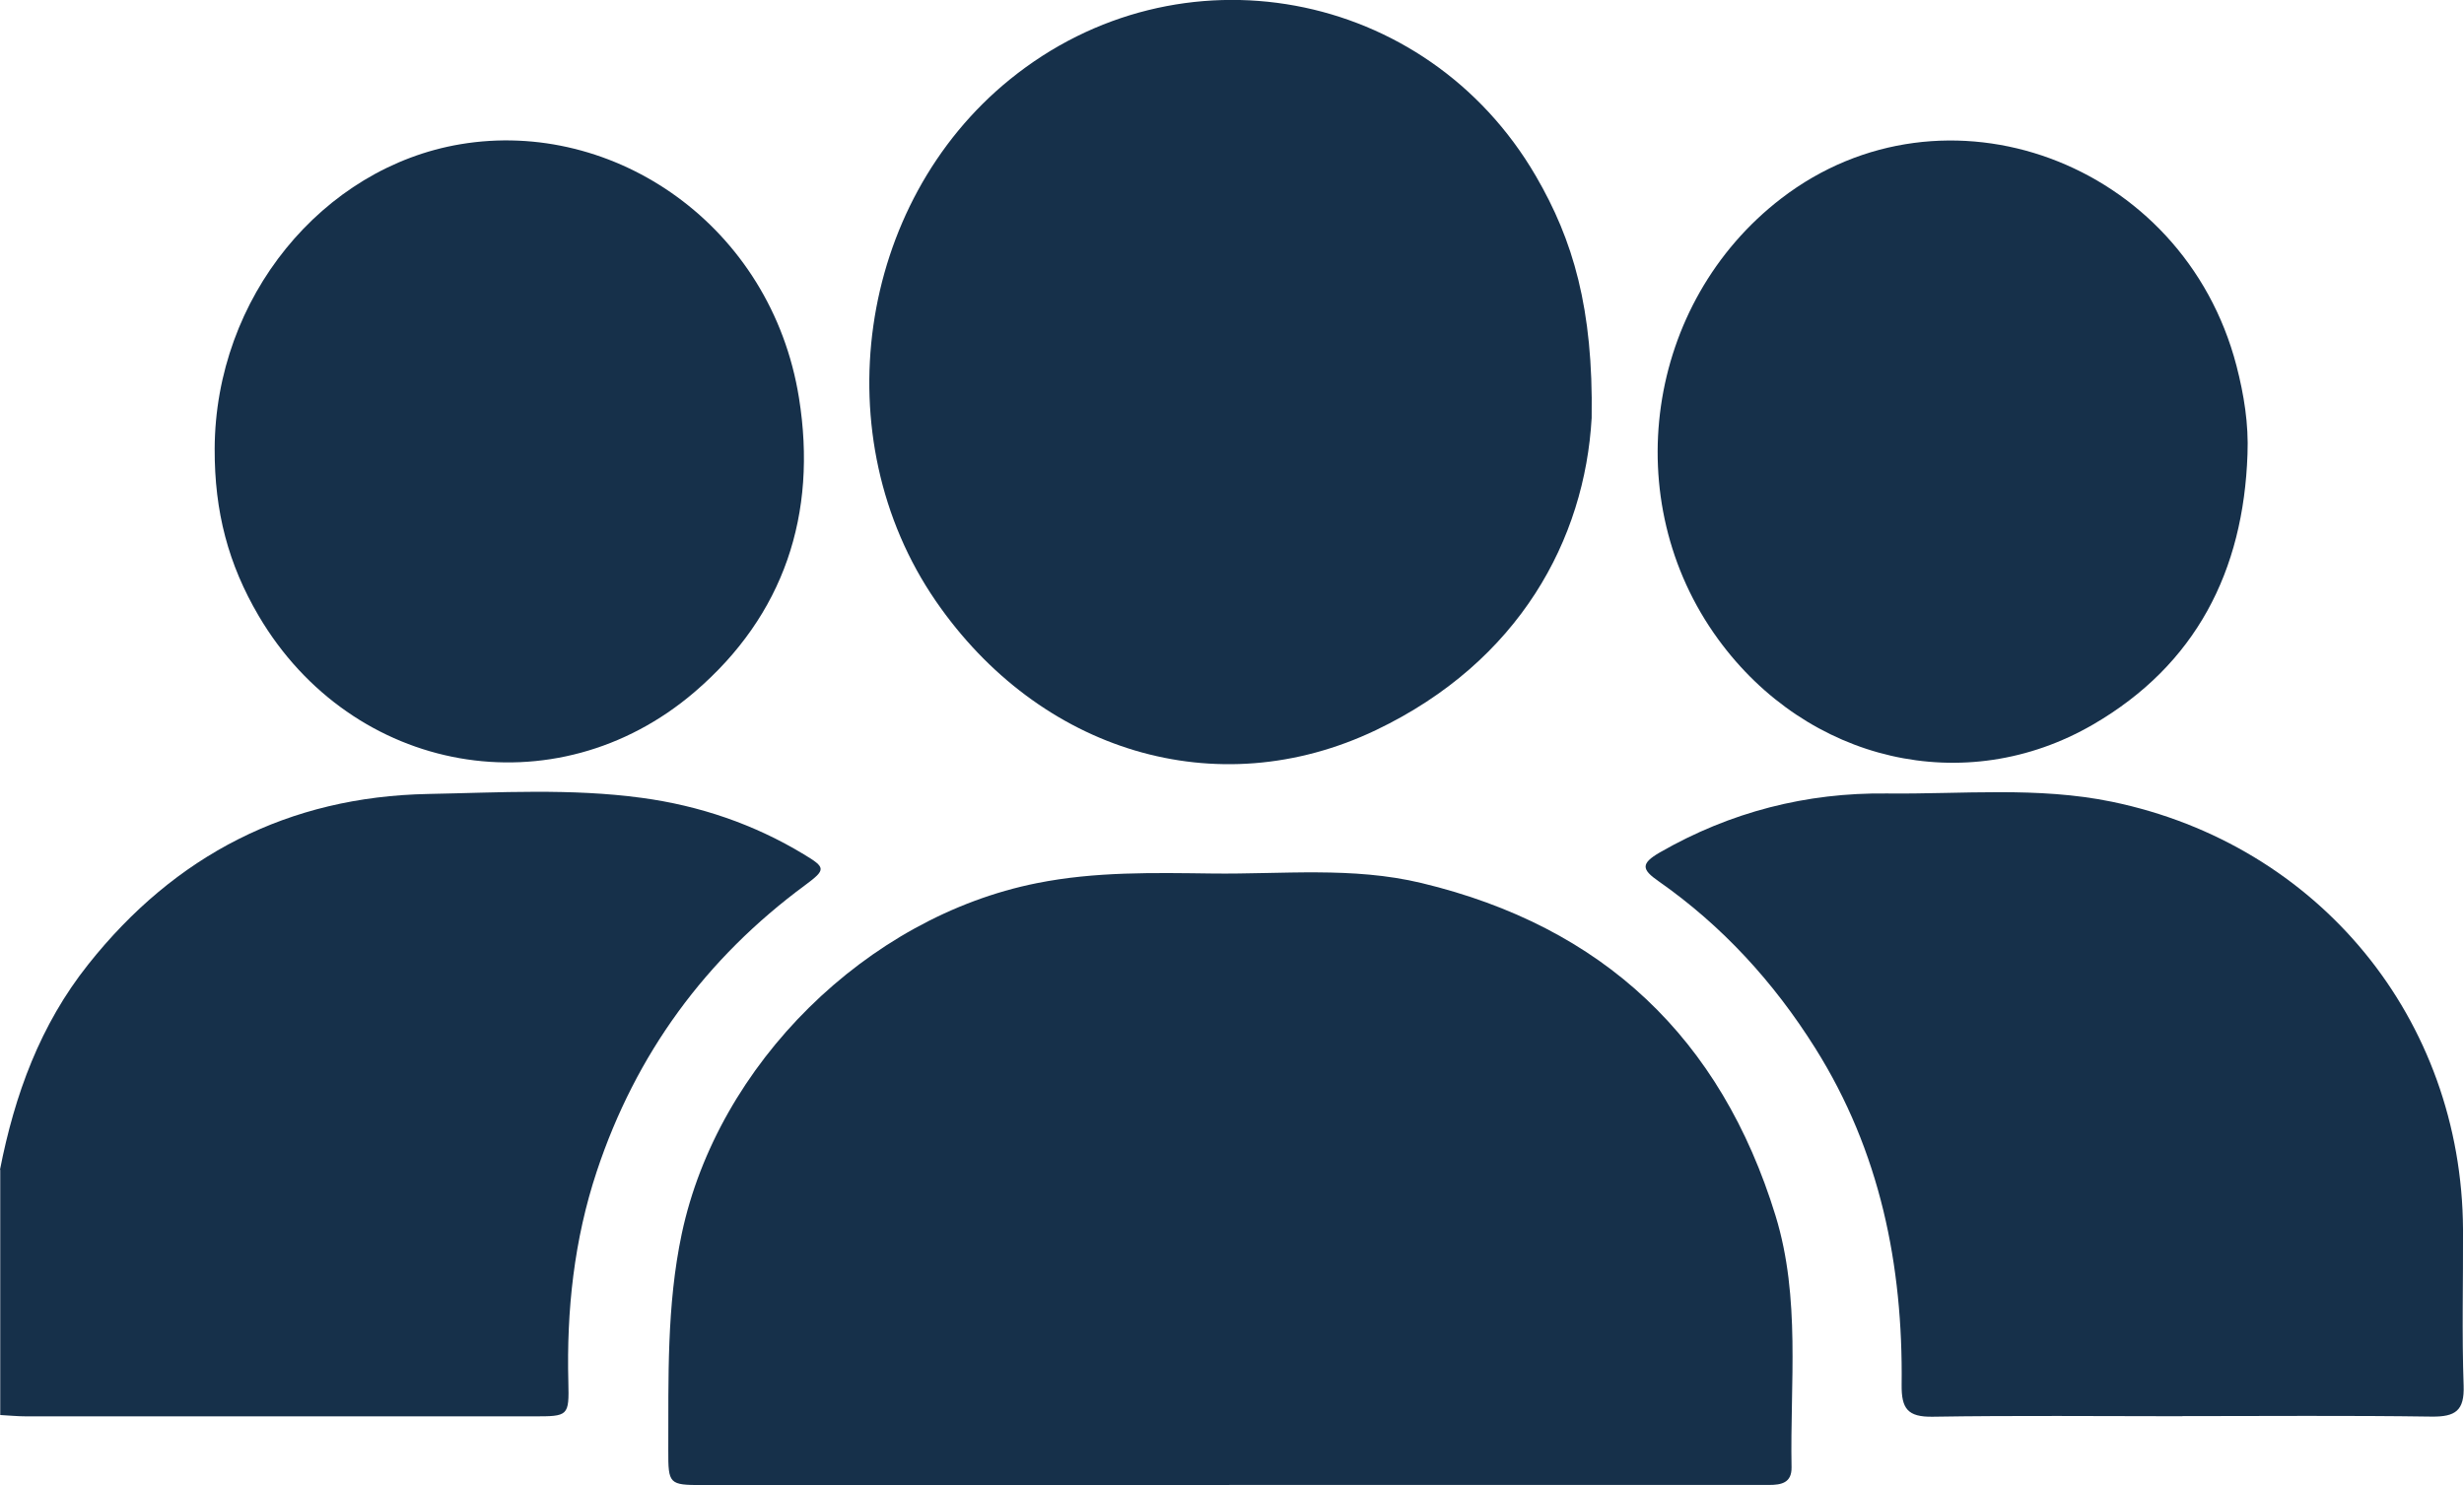
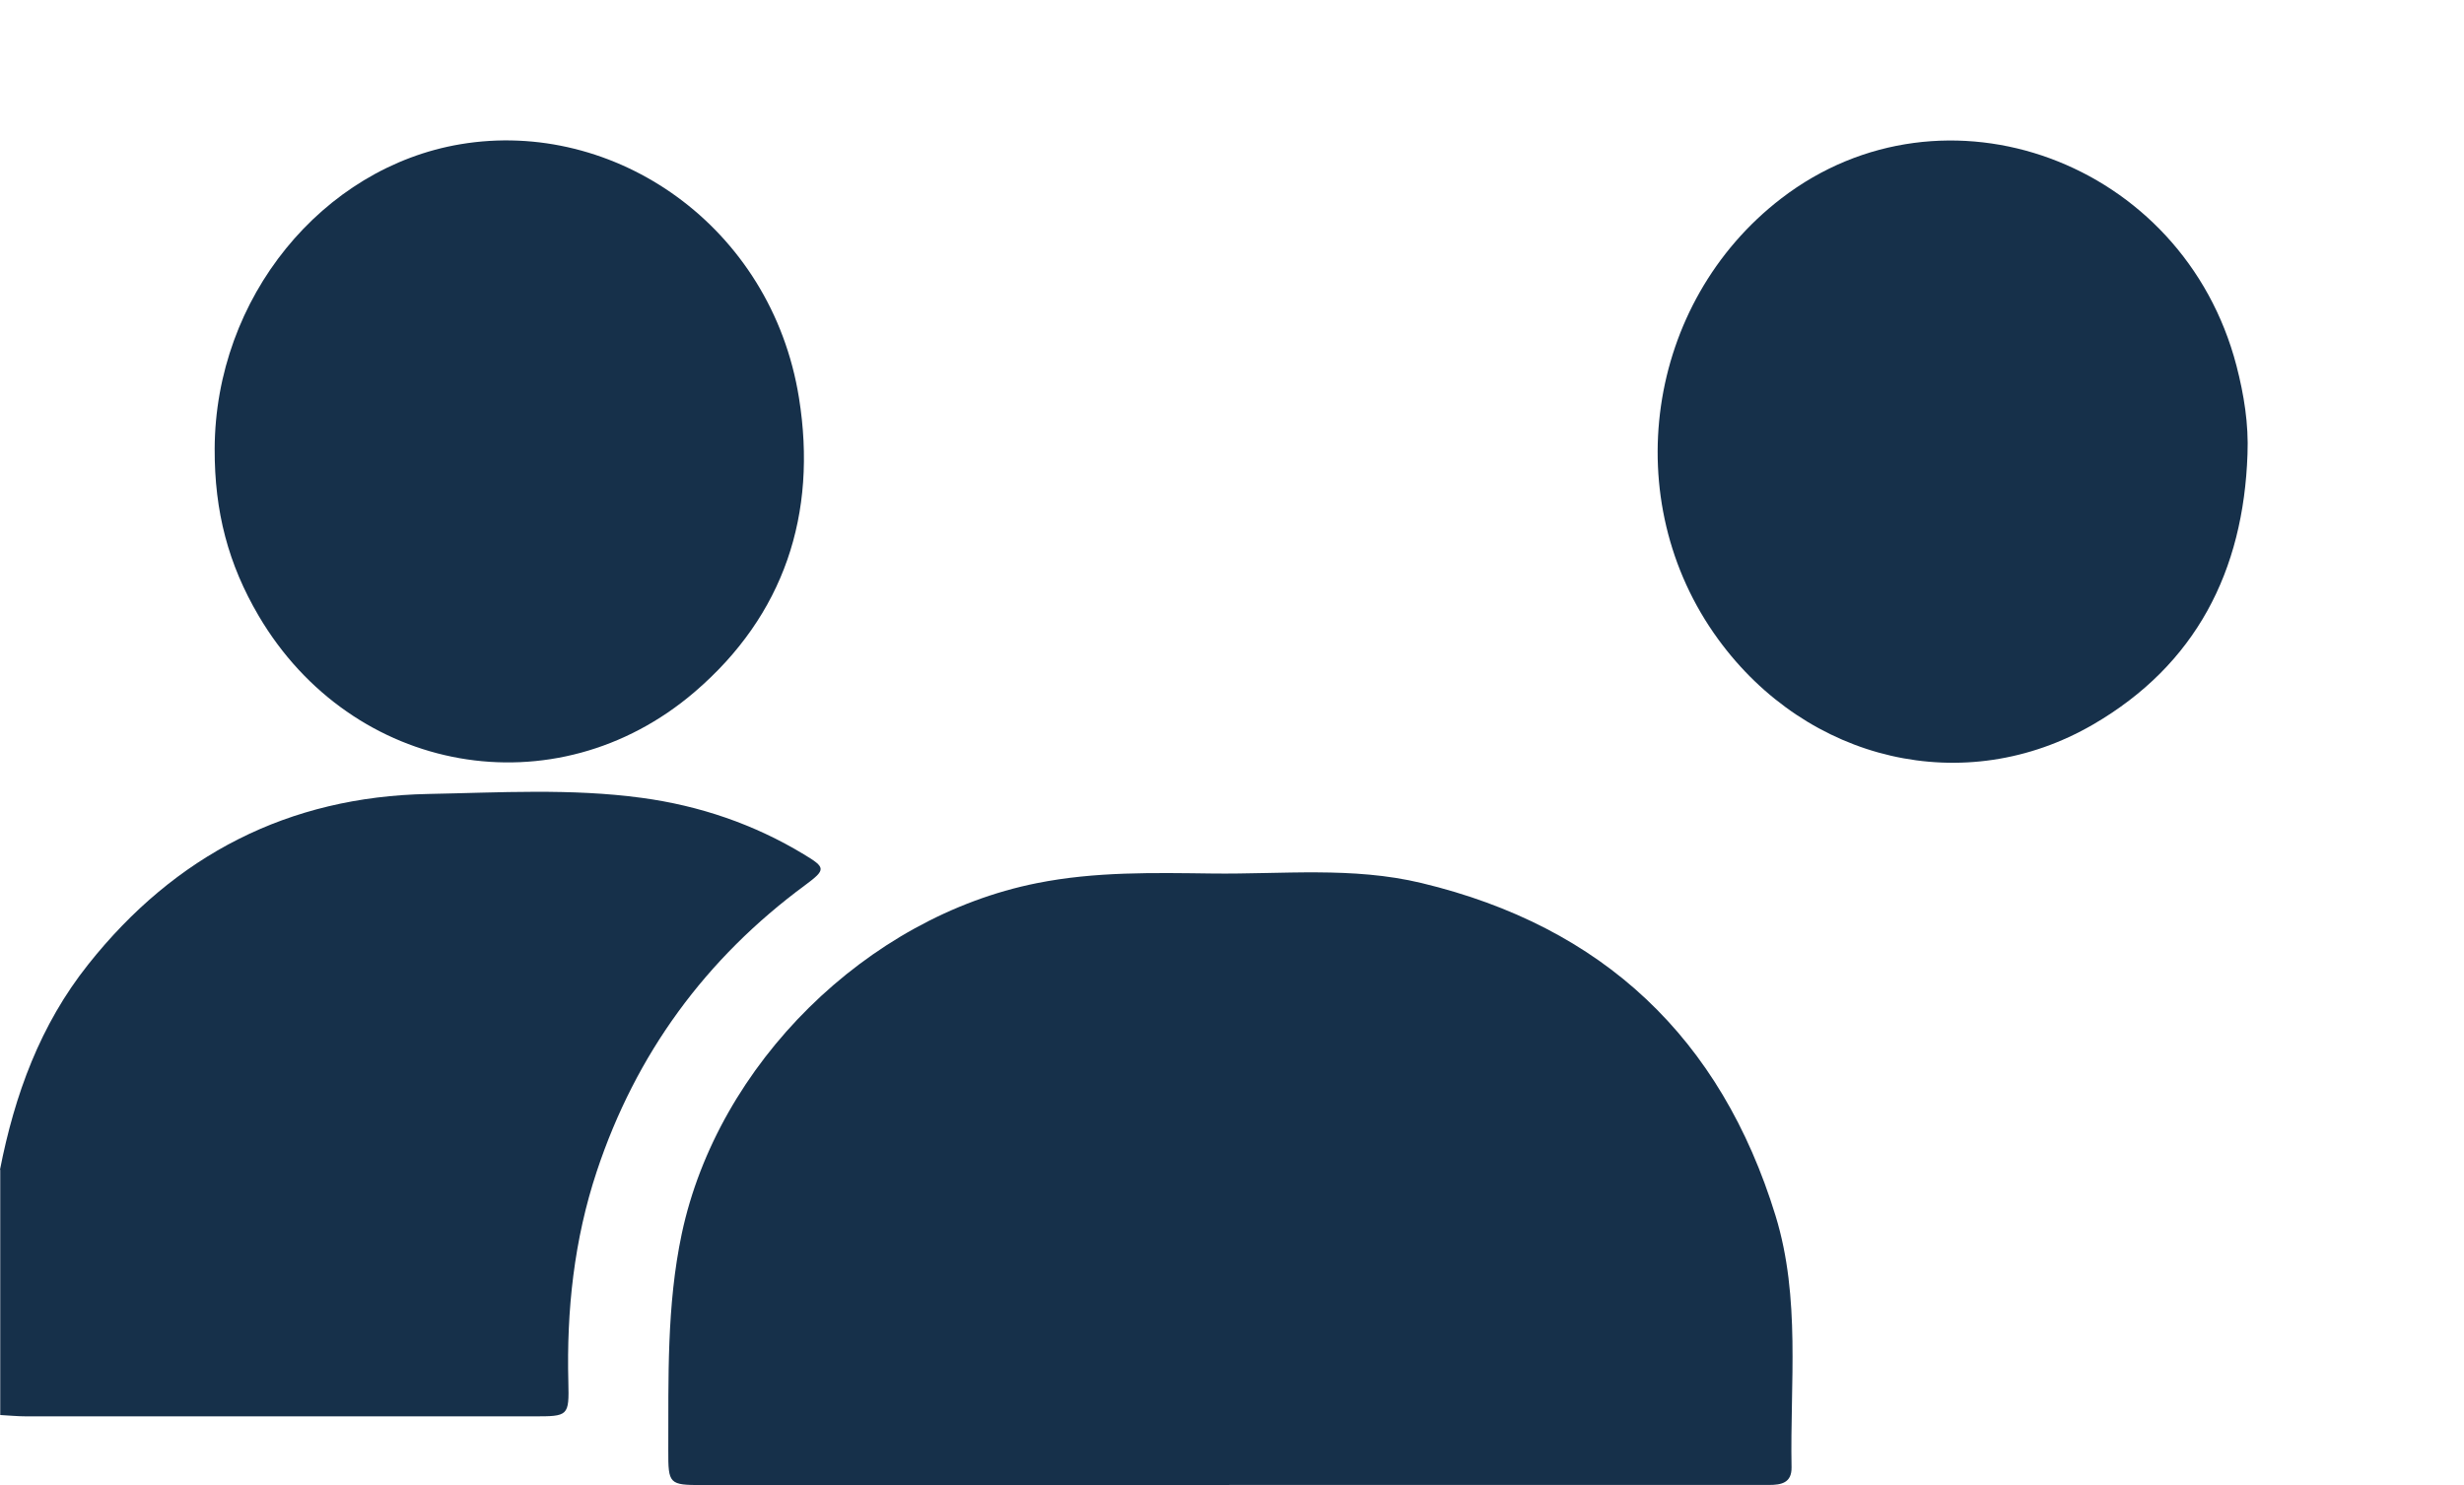
<svg xmlns="http://www.w3.org/2000/svg" id="b" viewBox="0 0 201.9 121.71">
  <g id="c">
    <path d="M0,95.86c1.2-6.13,3.29-11.87,7.23-16.82,7.12-8.97,16.41-13.75,27.86-13.97,5.83-.11,11.68-.47,17.5.32,4.73.64,9.18,2.15,13.28,4.63,1.79,1.08,1.83,1.24.12,2.51-8.17,6.02-13.89,13.84-17.09,23.47-1.86,5.6-2.48,11.38-2.33,17.26.07,2.81,0,2.82-2.85,2.82-13.85,0-27.7,0-41.54,0-.72,0-1.44-.07-2.16-.11,0-6.7,0-13.39,0-20.09Z" style="fill:#16304a;" />
    <path d="M100.74,121.71c-14.39,0-28.79,0-43.18,0-2.73,0-2.81-.07-2.8-2.85.02-5.93-.14-11.85,1.1-17.73,2.95-13.92,15.17-25.97,29.1-28.75,4.8-.96,9.59-.85,14.4-.79,5.71.07,11.46-.58,17.12.78,14.87,3.57,24.53,12.69,29.01,27.27,2.07,6.75,1.18,13.73,1.31,20.62.02,1.28-.85,1.44-1.84,1.44-2.31,0-4.61,0-6.92,0-12.44,0-24.88,0-37.31,0Z" style="fill:#16304a;" />
-     <path d="M130.42,34.25c-.56,9.93-5.9,19.96-17.68,25.59-13.05,6.23-27.58,1.74-36.06-10.58-9.2-13.37-6.47-32.59,6.08-42.76,13.86-11.23,34.11-7.5,43.09,7.93,3.05,5.24,4.71,10.86,4.57,19.81Z" style="fill:#16304a;" />
-     <path d="M178.82,116.07c-6.82,0-13.65-.07-20.47.04-2.04.03-2.55-.67-2.53-2.61.12-9.82-1.77-19.15-7.08-27.6-3.39-5.4-7.61-10.02-12.84-13.68-1.4-.97-1.46-1.45.11-2.36,5.78-3.32,12-4.91,18.61-4.83,6.15.07,12.34-.58,18.44.68,16.95,3.51,28.67,17.8,28.76,35.07.02,4.26-.1,8.53.05,12.79.07,2.05-.68,2.55-2.61,2.53-6.82-.1-13.64-.04-20.47-.04Z" style="fill:#16304a;" />
    <path d="M184.16,37.23c-.33,9.58-4.23,17.25-12.64,22.14-10.51,6.11-23.42,3.07-30.74-6.99-8.27-11.35-5.94-27.57,5.18-36.12,13.36-10.26,32.94-3.06,37.3,13.73.61,2.36,1,4.75.9,7.23Z" style="fill:#16304a;" />
    <path d="M17.59,36.78c.05-12.4,8.83-23.06,20.14-24.96,12.62-2.12,25.49,6.71,27.74,20.8,1.52,9.51-1.22,17.8-8.54,24.08-11.43,9.8-28.08,6.77-35.73-6.22-2.49-4.23-3.63-8.54-3.61-13.7Z" style="fill:#16304a;" />
  </g>
</svg>